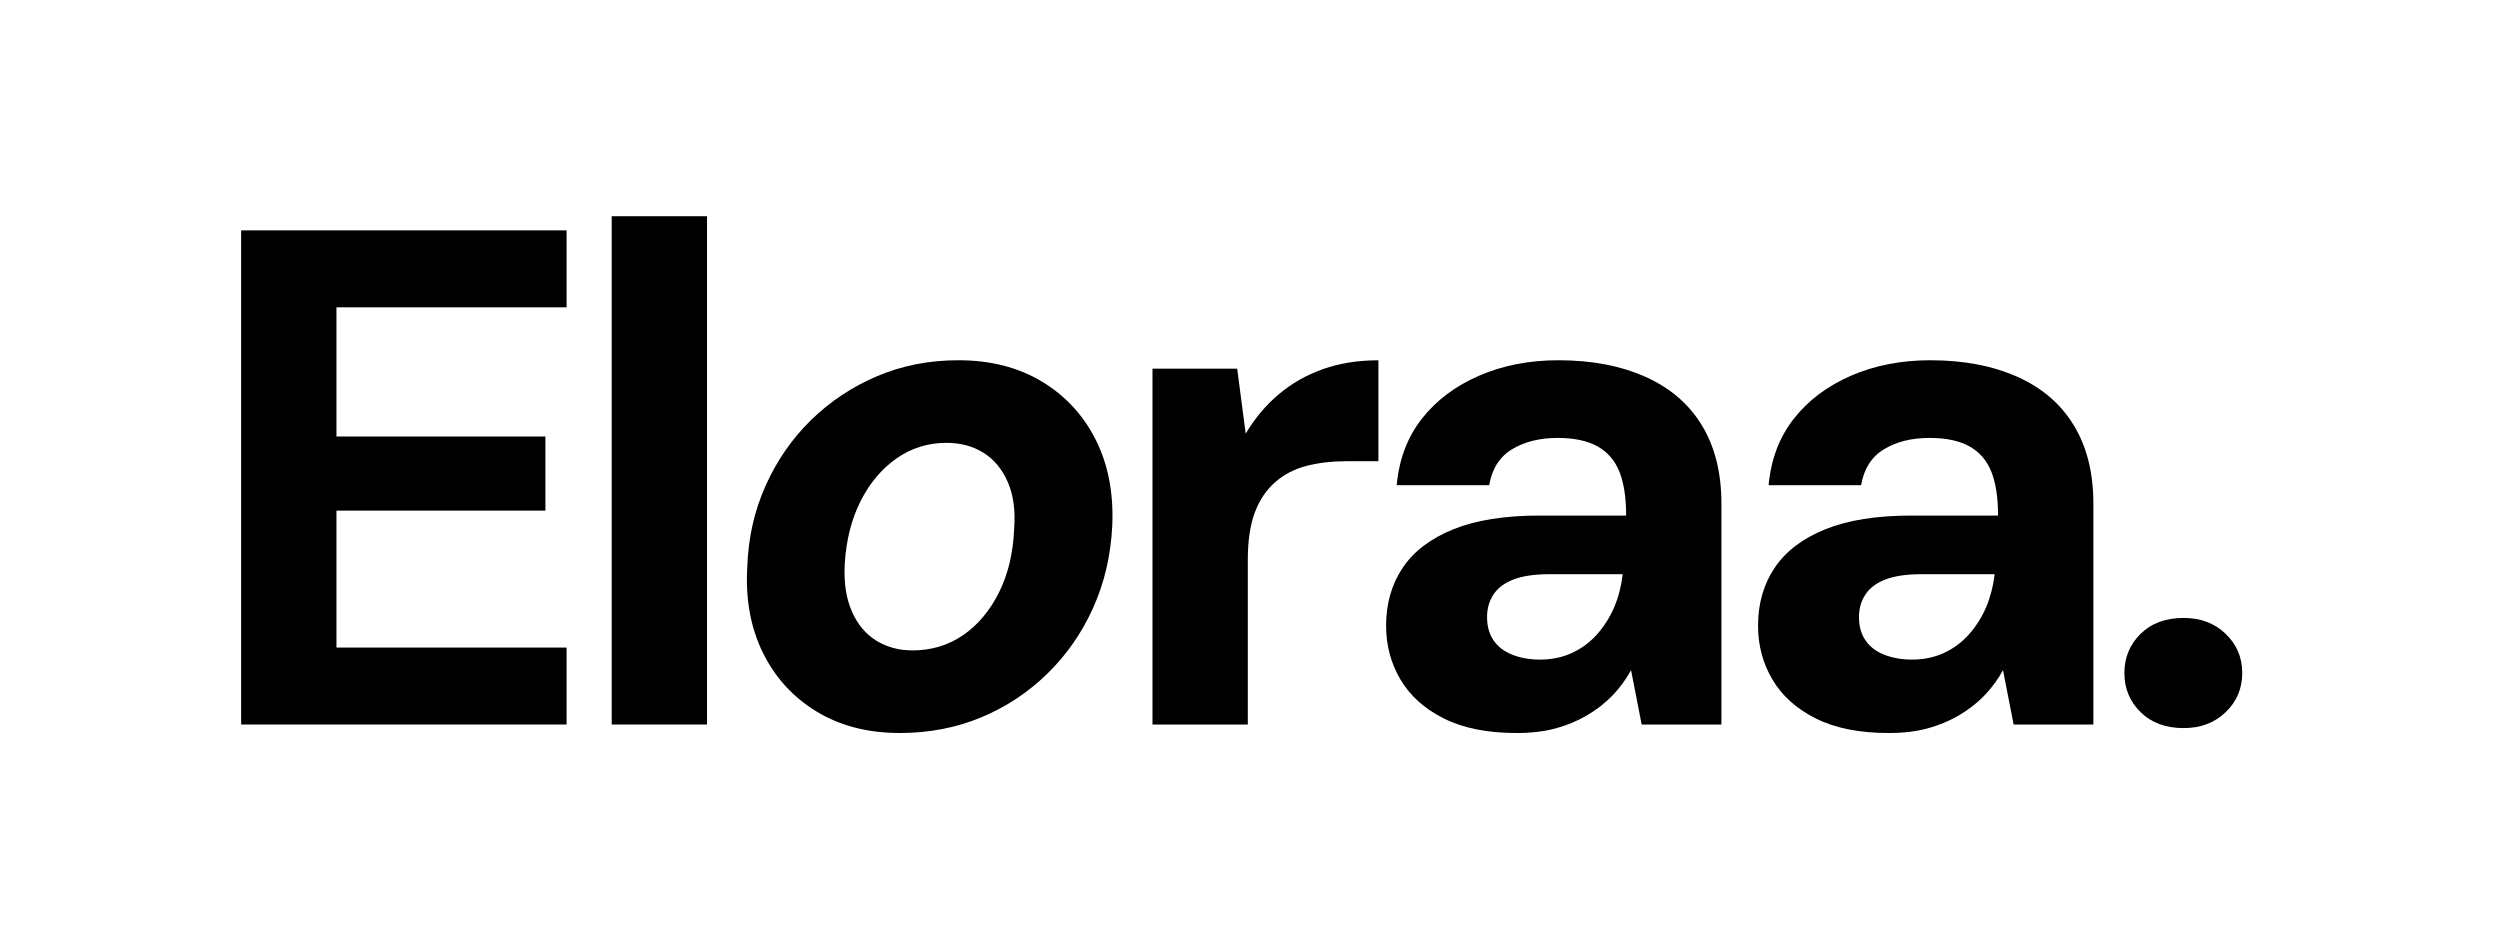
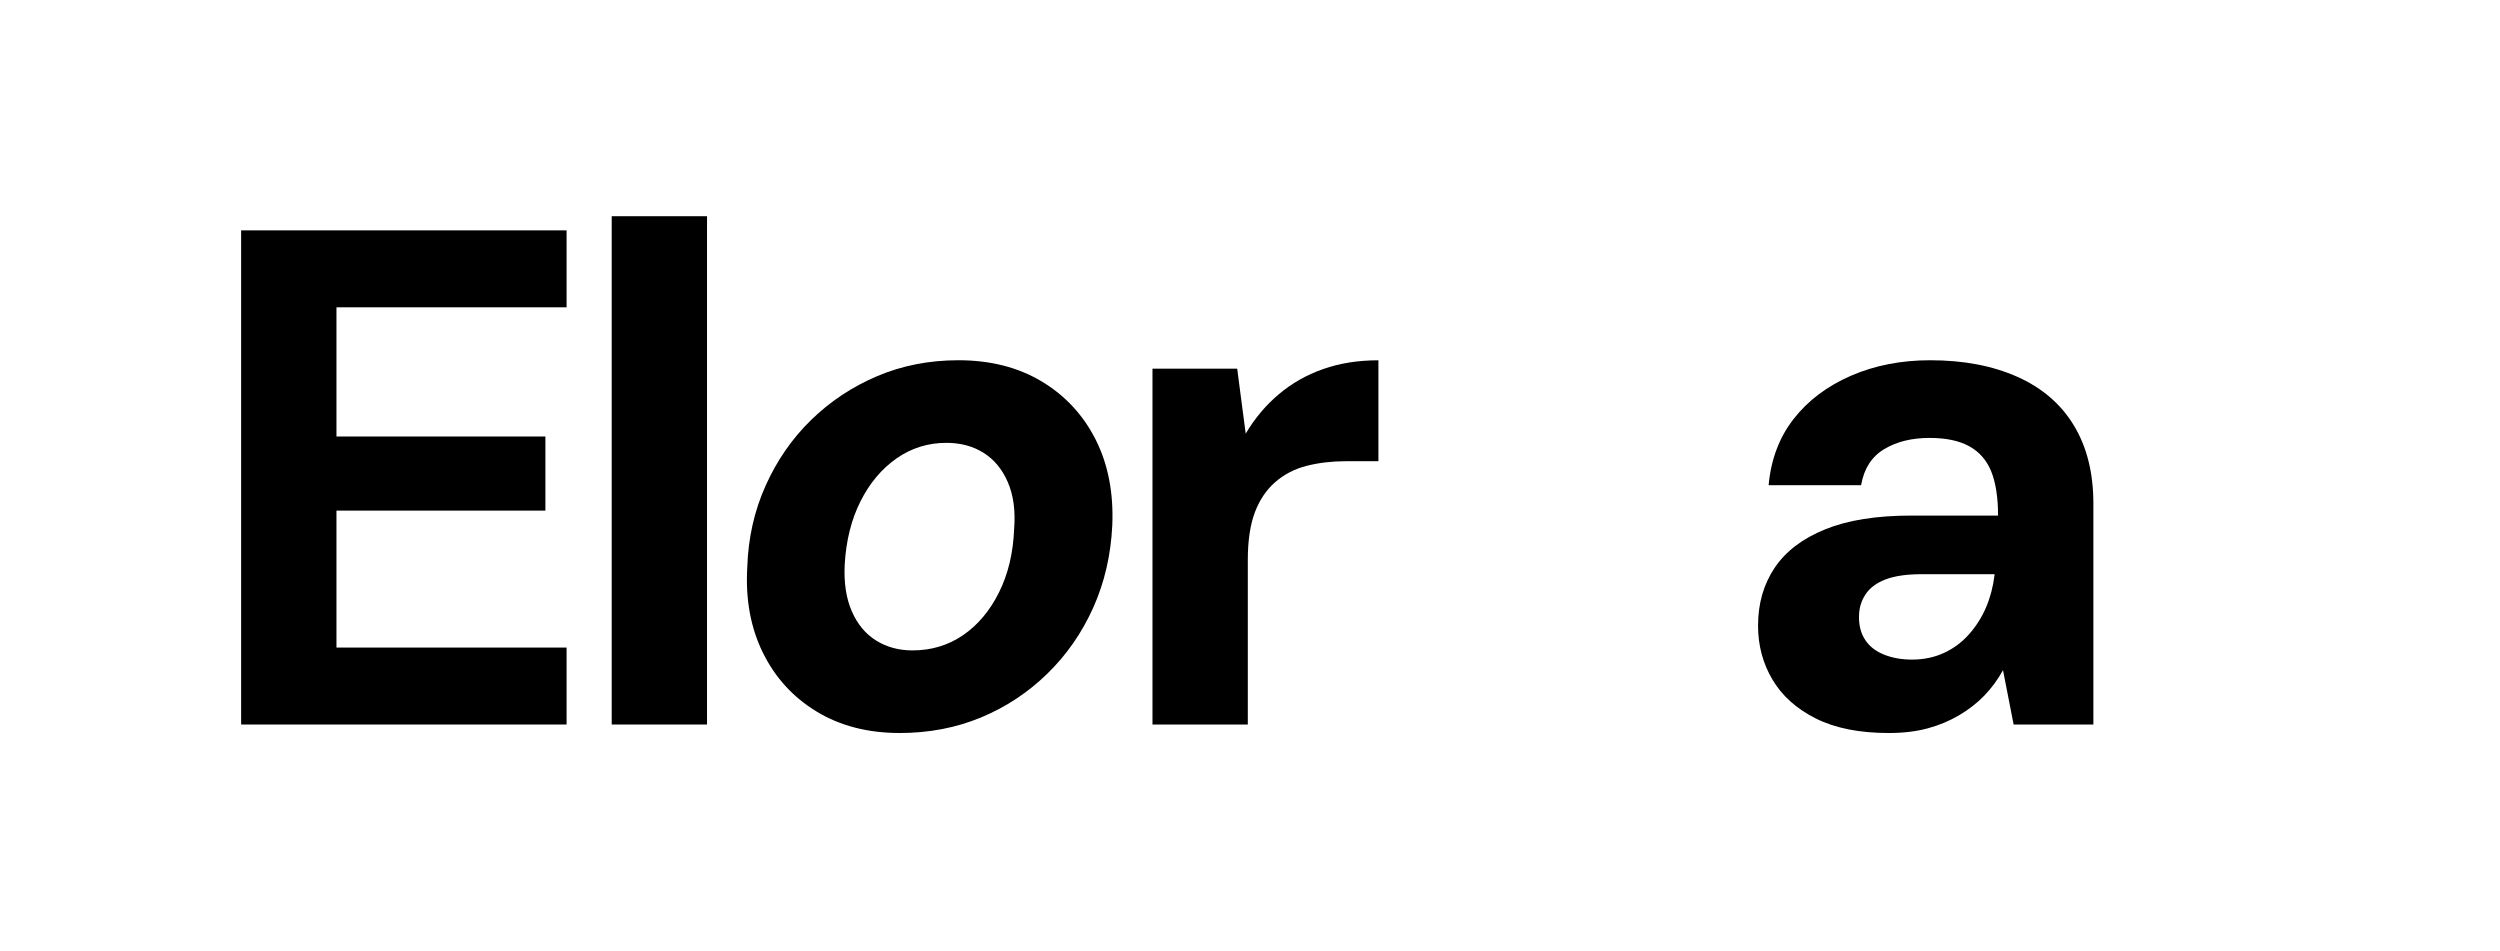
<svg xmlns="http://www.w3.org/2000/svg" viewBox="0 0 615 234" id="Calque_1">
  <polygon points="59.32 178.23 139.38 178.23 139.38 159.3 82.77 159.3 82.77 125.61 134.17 125.61 134.17 107.38 82.77 107.38 82.77 75.6 139.38 75.6 139.38 56.67 59.32 56.67 59.32 178.23" />
  <rect height="125.04" width="23.45" y="53.19" x="150.48" />
  <path d="M256.25,93.83c-5.79-3.47-12.62-5.21-20.49-5.21-7.18,0-13.84,1.31-19.97,3.91-6.14,2.61-11.55,6.2-16.24,10.77s-8.42,9.96-11.2,16.15c-2.78,6.19-4.29,12.88-4.52,20.06-.46,7.87.81,14.88,3.82,21.01,3.01,6.14,7.41,10.97,13.2,14.5,5.79,3.53,12.62,5.3,20.49,5.3,7.18,0,13.84-1.28,19.98-3.82,6.13-2.55,11.57-6.14,16.32-10.77,4.75-4.63,8.51-10.04,11.29-16.24,2.78-6.19,4.34-12.93,4.69-20.23.34-7.99-1.02-15.02-4.08-21.1-3.07-6.08-7.5-10.85-13.29-14.33ZM249.48,130.13c-.24,5.9-1.48,11.12-3.74,15.63-2.25,4.51-5.21,8.02-8.85,10.51-3.65,2.49-7.79,3.73-12.42,3.73-3.36,0-6.34-.81-8.94-2.43-2.61-1.62-4.61-4.02-5.99-7.21-1.39-3.18-1.97-7.03-1.74-11.55.35-5.9,1.65-11.08,3.91-15.54,2.25-4.46,5.21-7.96,8.85-10.51,3.65-2.54,7.73-3.82,12.25-3.82,3.47,0,6.51.81,9.11,2.43,2.61,1.63,4.61,4.03,5.99,7.21,1.39,3.19,1.92,7.03,1.57,11.55Z" />
  <path d="M314.51,97.04c-3.19,2.72-5.88,5.94-8.07,9.64l-2.09-15.98h-20.84v87.53h23.45v-40.46c0-4.74.58-8.65,1.73-11.72,1.16-3.07,2.84-5.56,5.04-7.47,2.2-1.91,4.78-3.24,7.73-3.99,2.95-.75,6.16-1.13,9.64-1.13h7.99v-24.83c-4.98,0-9.52.72-13.63,2.17-4.11,1.45-7.76,3.53-10.94,6.25Z" />
-   <path d="M423.47,123.88c0-7.53-1.59-13.92-4.77-19.19-3.19-5.27-7.82-9.26-13.9-11.98-6.08-2.72-13.22-4.09-21.44-4.09-7.18,0-13.7,1.28-19.54,3.82-5.85,2.55-10.54,6.08-14.07,10.6-3.53,4.51-5.58,9.96-6.16,16.32h22.75c.69-4.05,2.57-7,5.64-8.85,3.07-1.86,6.8-2.78,11.2-2.78,4.05,0,7.32.69,9.81,2.08s4.29,3.47,5.39,6.25c1.1,2.78,1.65,6.37,1.65,10.77h-21.36c-8.57,0-15.63,1.13-21.19,3.39-5.56,2.25-9.7,5.41-12.42,9.46-2.72,4.06-4.08,8.8-4.08,14.24,0,4.86,1.19,9.29,3.56,13.29,2.37,3.99,5.93,7.18,10.68,9.55s10.71,3.56,17.89,3.56c3.59,0,6.77-.38,9.55-1.13,2.78-.75,5.36-1.82,7.73-3.21,2.37-1.39,4.46-3.01,6.25-4.86,1.79-1.86,3.33-3.94,4.6-6.26l2.61,13.37h19.62v-54.35ZM399.16,141.42c-.35,2.89-1.04,5.55-2.08,7.99-1.05,2.43-2.44,4.63-4.17,6.6-1.74,1.96-3.8,3.5-6.17,4.6-2.37,1.1-5.01,1.65-7.9,1.65-2.55,0-4.84-.41-6.86-1.22-2.02-.81-3.56-2-4.6-3.56-1.04-1.56-1.56-3.44-1.56-5.64s.52-3.94,1.56-5.56,2.69-2.86,4.95-3.73,5.24-1.3,8.94-1.3h17.89v.17Z" />
  <path d="M514.97,123.88c0-7.53-1.59-13.92-4.78-19.19-3.18-5.27-7.81-9.26-13.89-11.98-6.08-2.72-13.23-4.09-21.45-4.09-7.18,0-13.69,1.28-19.53,3.82-5.85,2.55-10.54,6.08-14.07,10.6-3.53,4.51-5.59,9.96-6.17,16.32h22.75c.7-4.05,2.58-7,5.65-8.85,3.06-1.86,6.8-2.78,11.2-2.78,4.05,0,7.32.69,9.81,2.08s4.28,3.47,5.39,6.25c1.09,2.78,1.64,6.37,1.64,10.77h-21.36c-8.57,0-15.63,1.13-21.18,3.39-5.56,2.25-9.7,5.41-12.42,9.46-2.72,4.06-4.08,8.8-4.08,14.24,0,4.86,1.18,9.29,3.56,13.29,2.37,3.99,5.93,7.18,10.68,9.55s10.71,3.56,17.89,3.56c3.58,0,6.77-.38,9.55-1.13,2.78-.75,5.35-1.82,7.73-3.21,2.37-1.39,4.45-3.01,6.25-4.86,1.79-1.86,3.32-3.94,4.6-6.26l2.61,13.37h19.62v-54.35ZM490.66,141.42c-.35,2.89-1.05,5.55-2.09,7.99-1.04,2.43-2.43,4.63-4.17,6.6-1.73,1.96-3.79,3.5-6.16,4.6-2.38,1.1-5.01,1.65-7.9,1.65-2.55,0-4.84-.41-6.86-1.22-2.03-.81-3.56-2-4.6-3.56-1.05-1.56-1.57-3.44-1.57-5.64s.52-3.94,1.57-5.56c1.04-1.62,2.69-2.86,4.94-3.73,2.26-.87,5.24-1.3,8.95-1.3h17.89v.17Z" />
-   <path d="M537.18,152.01c-4.4,0-7.93,1.3-10.59,3.91-2.66,2.61-3.99,5.82-3.99,9.64s1.33,7.03,3.99,9.64c2.66,2.61,6.19,3.91,10.59,3.91,4.17,0,7.61-1.3,10.33-3.91,2.72-2.61,4.08-5.82,4.08-9.64s-1.36-7.03-4.08-9.64c-2.72-2.61-6.17-3.91-10.33-3.91Z" />
</svg>